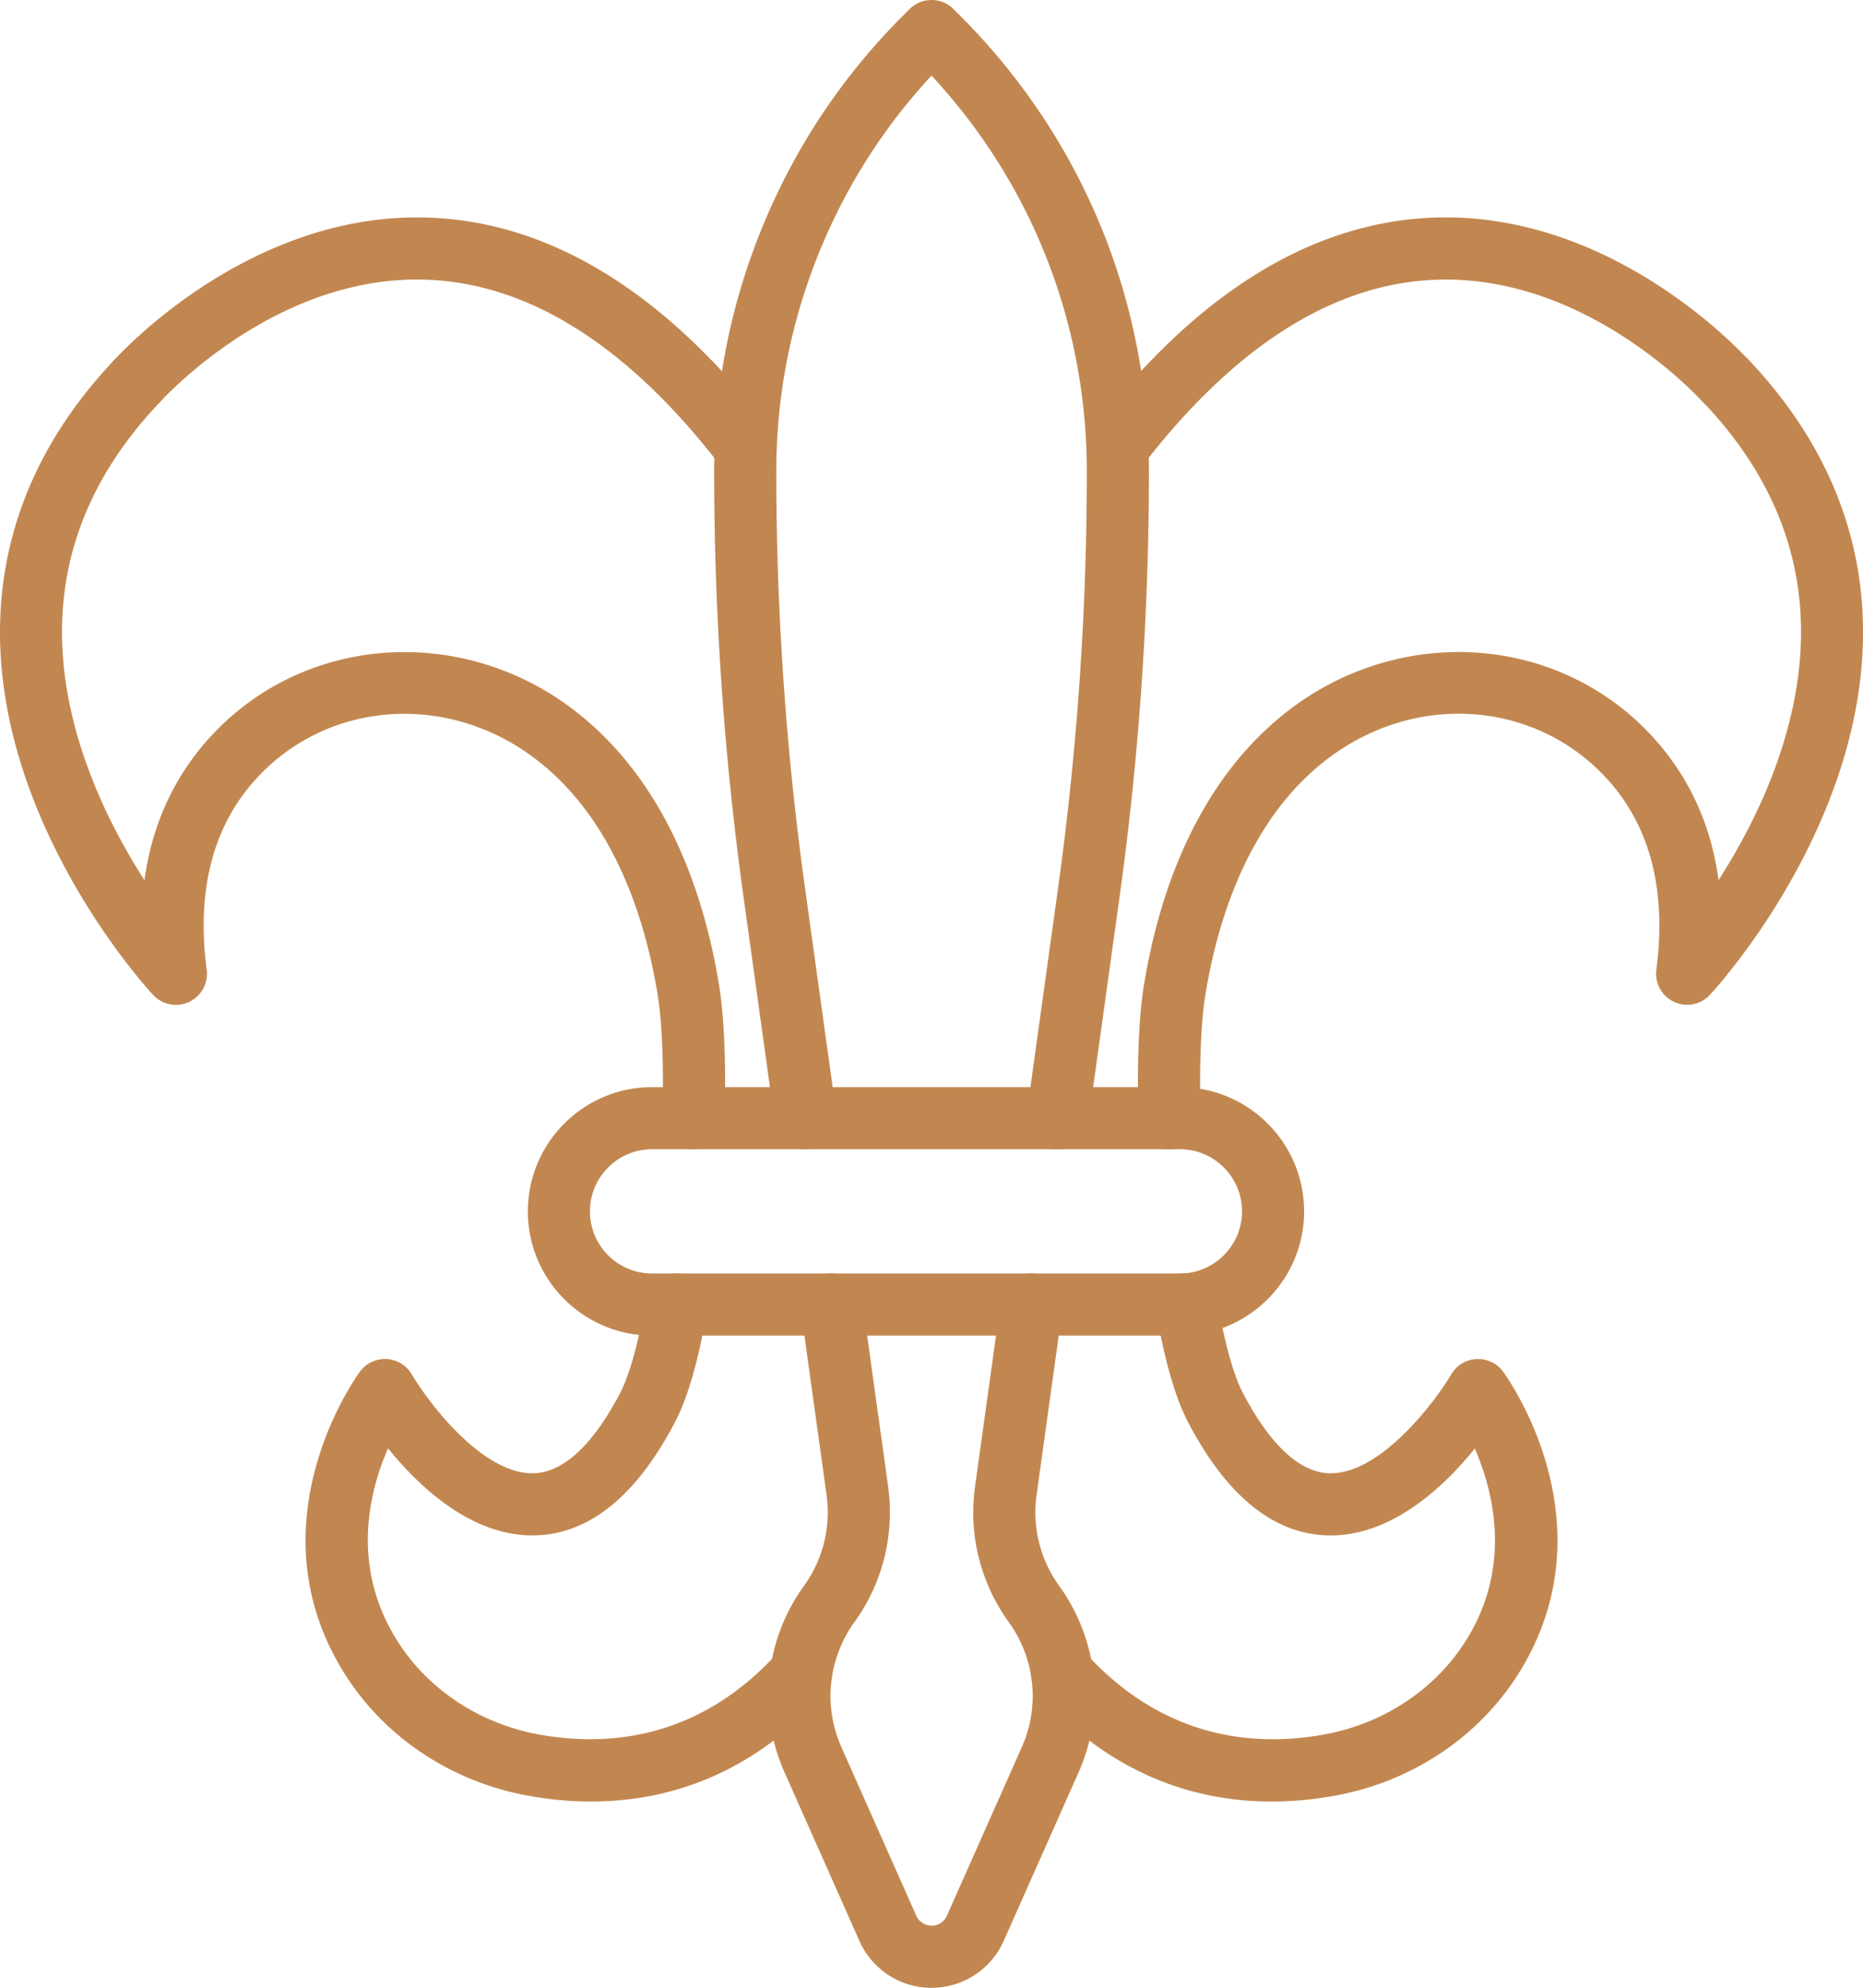
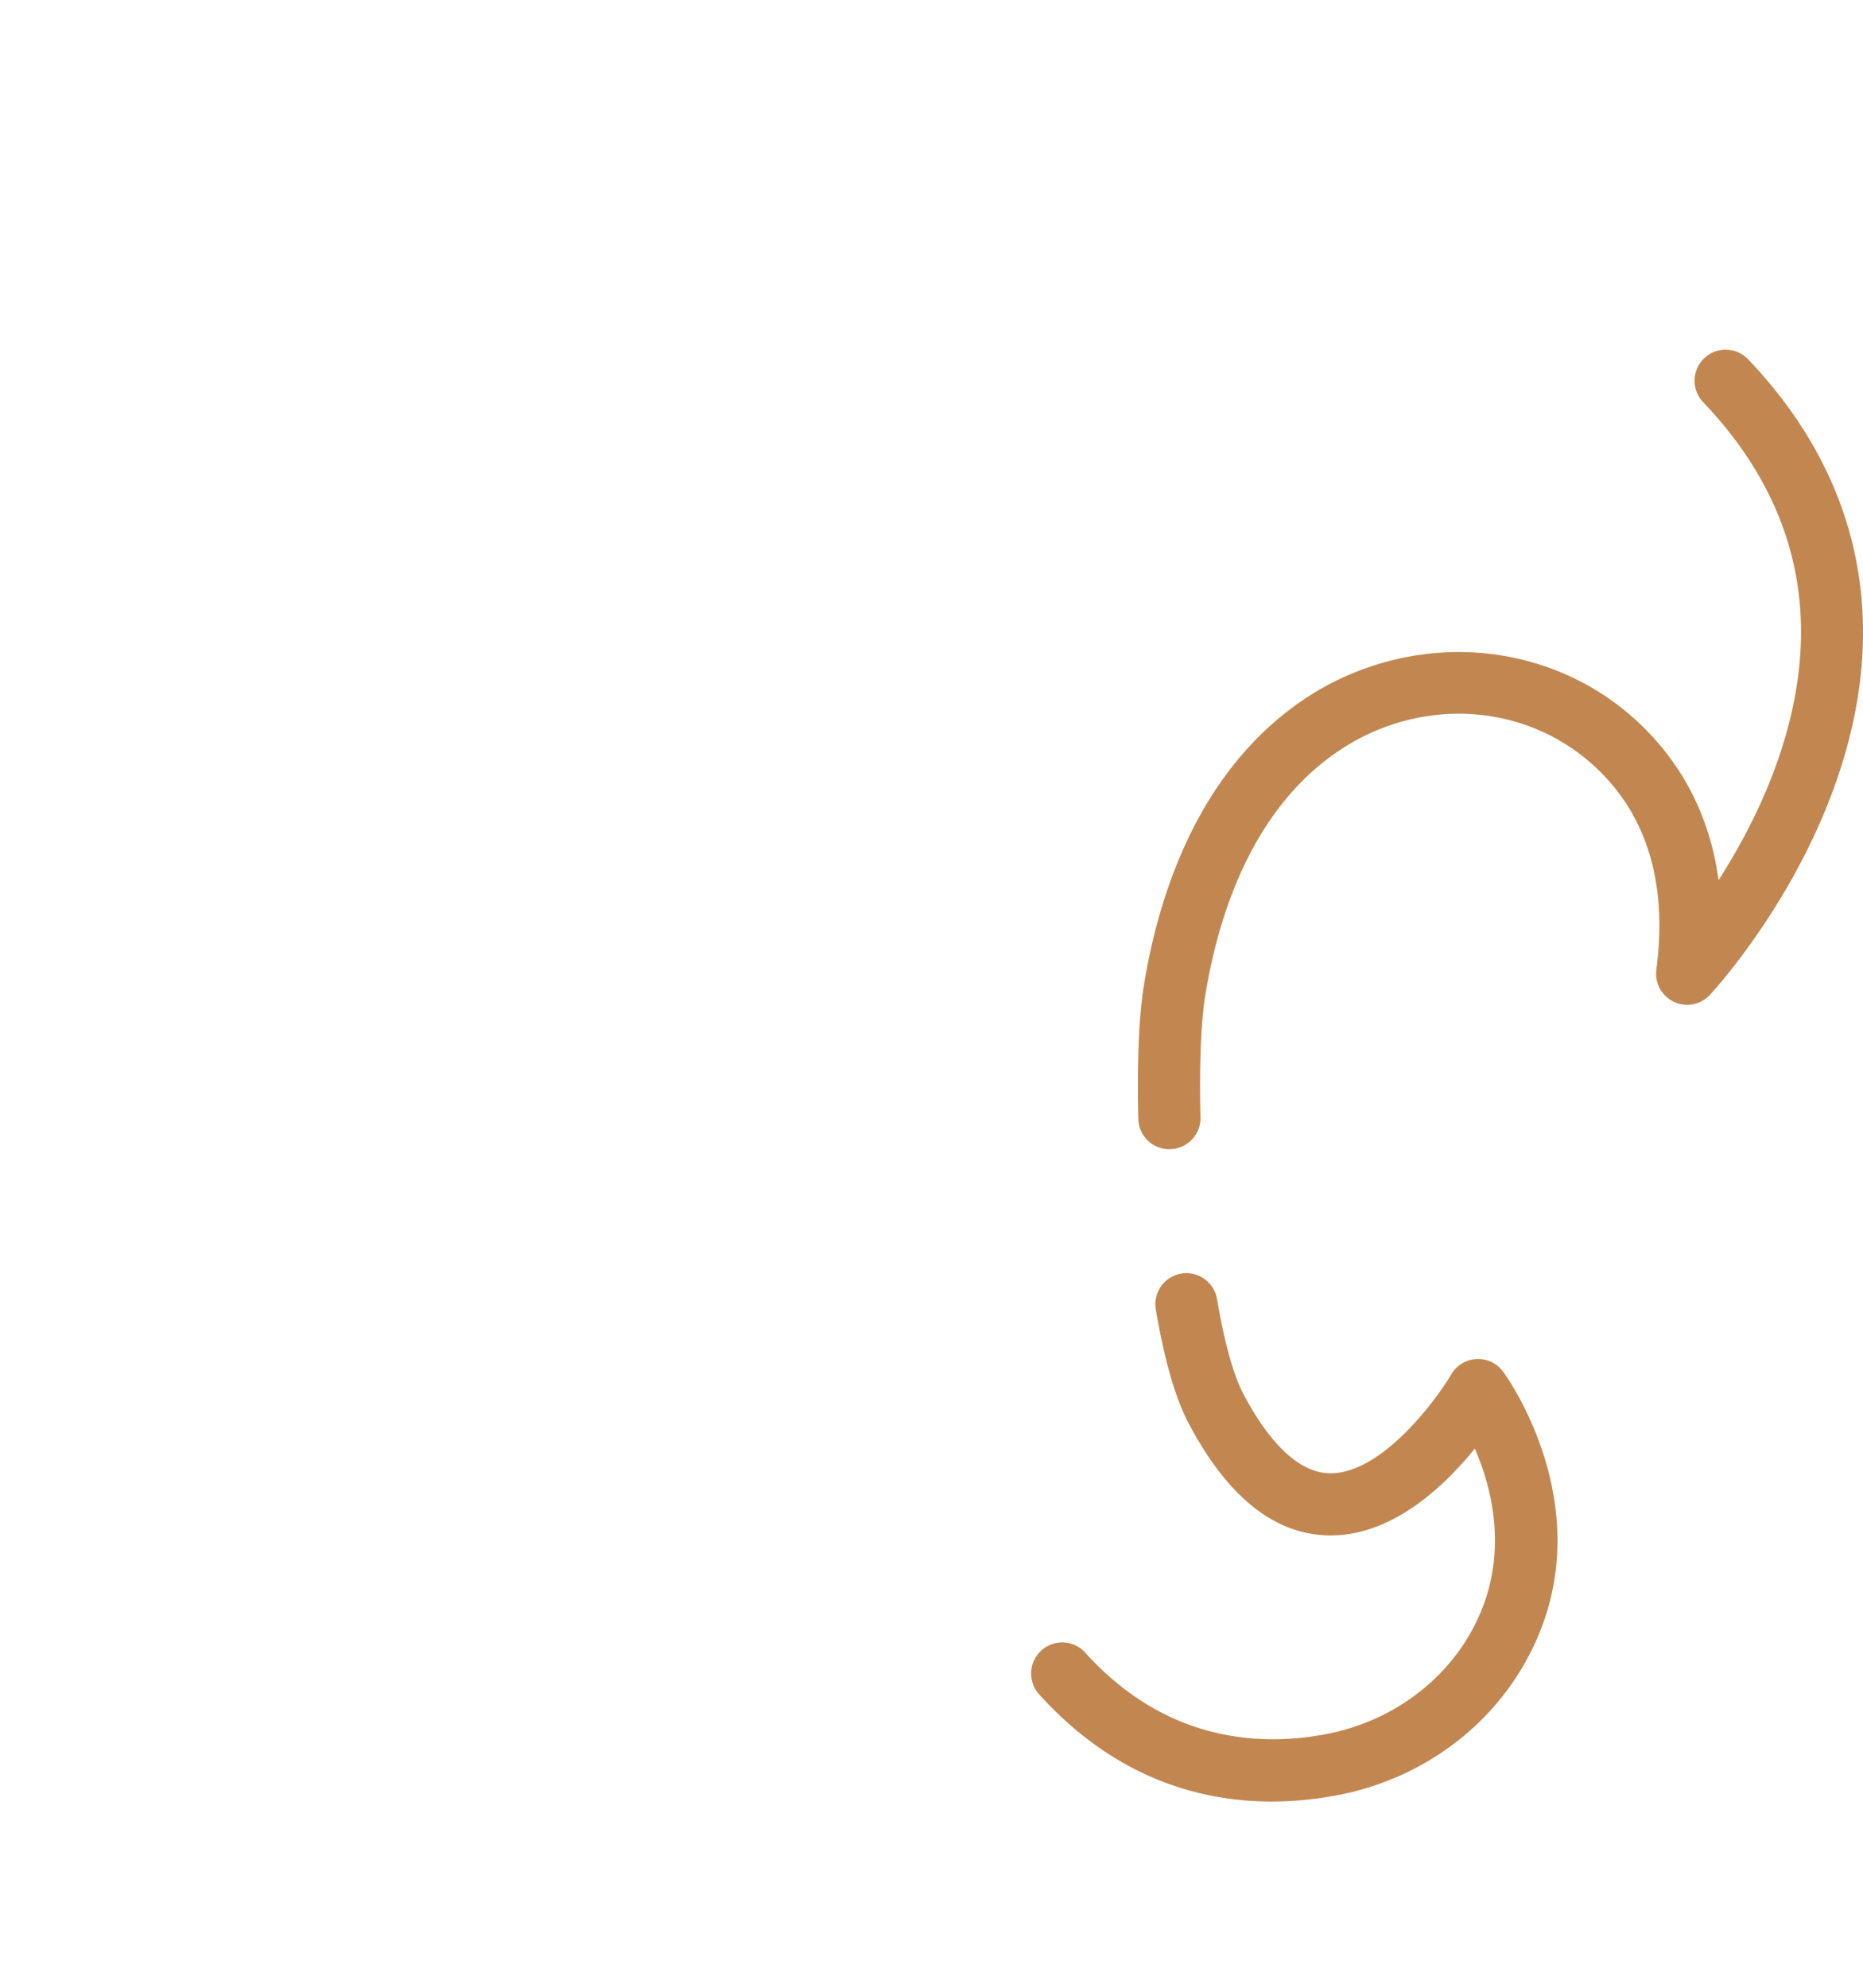
<svg xmlns="http://www.w3.org/2000/svg" viewBox="0 0 479 510.96">
  <path d="M326.97 463.07c-18.49 0-40.4-6.06-59.84-27.61a7.987 7.987 0 0 1 11.86-10.7c20.82 23.07 45.11 24.16 61.82 21.01 15.14-2.85 28.32-11.65 36.14-24.14 11.8-18.85 7.15-37.96 2.25-49.29-7.91 9.77-21.17 22.33-37.06 22.33-.25 0-.49 0-.74-.01-13.93-.34-26.03-10.15-35.96-29.15-3.3-6.33-6.08-16.06-8.27-28.93a7.986 7.986 0 0 1 6.53-9.21 7.986 7.986 0 0 1 9.21 6.53c2.37 13.97 4.94 20.88 6.68 24.21 4.84 9.26 12.62 20.34 22.2 20.58 13.26.33 27.42-18.73 31.35-25.43 1.36-2.32 3.8-3.8 6.48-3.93 2.71-.13 5.26 1.08 6.85 3.25 1.16 1.58 28.07 39.09 4.01 77.52-10.18 16.26-27.21 27.69-46.72 31.36-5.1.96-10.76 1.61-16.79 1.61ZM300.66 295.4c-4.32 0-7.87-3.44-7.98-7.78-.36-14.11.13-26.22 1.39-34.09 3.67-22.88 13.51-54.04 39.48-72.58 13.51-9.63 29.94-14.31 46.31-13.18 16.66 1.15 32.15 8.3 43.63 20.11 10.2 10.5 16.34 23.35 18.37 38.36 5.04-7.86 10.5-17.8 14.6-29.03 13.02-35.66 6.78-67.23-18.56-93.84a7.982 7.982 0 0 1 .28-11.29 7.982 7.982 0 0 1 11.29.28c29.58 31.06 37.12 69.38 21.82 110.81-11.26 30.49-30.85 51.68-31.67 52.57a7.985 7.985 0 0 1-13.75-6.49c2.76-21.07-1.88-37.98-13.81-50.25-18.1-18.62-47.21-20.76-69.21-5.06-21.48 15.33-29.8 42.24-32.99 62.11-1.09 6.83-1.53 18.18-1.2 31.15a7.979 7.979 0 0 1-7.78 8.18h-.21Z" style="fill:#c28750;stroke-width:0" />
-   <path d="M287.86 122.26c-1.71 0-3.43-.55-4.89-1.68-3.48-2.7-4.12-7.72-1.42-11.2 26.33-33.96 55.31-51.92 86.13-53.4 42.89-2.07 75.04 29.29 81.43 36.04l.09.09c.32.31.61.65.88 1.02 2.51 3.4 1.95 8.18-1.29 10.89-2.87 2.4-7.63 2.86-11.16-.89-5.19-5.51-32.92-32.92-69.19-31.19-25.95 1.24-50.94 17.14-74.28 47.24a7.962 7.962 0 0 1-6.32 3.09ZM152.03 463.07c-6.03 0-11.69-.64-16.79-1.61-19.51-3.67-36.53-15.1-46.71-31.36-24.05-38.43 2.85-75.94 4.01-77.52a7.957 7.957 0 0 1 6.85-3.25 7.99 7.99 0 0 1 6.48 3.93c4.24 7.18 18.17 25.77 31.37 25.43 9.57-.25 17.35-11.33 22.18-20.58 1.73-3.31 4.29-10.19 6.67-24.15a7.979 7.979 0 0 1 9.21-6.53c4.35.74 7.27 4.86 6.53 9.21-2.19 12.86-4.97 22.57-8.26 28.86-9.93 19-22.02 28.81-35.96 29.15-.25 0-.49.01-.74.01-15.92 0-29.19-12.6-37.1-22.38-4.93 11.29-9.6 30.34 2.29 49.34 7.82 12.49 20.99 21.29 36.13 24.14 16.71 3.15 41.01 2.07 61.82-21 2.95-3.27 8-3.53 11.28-.58s3.53 8 .58 11.28c-19.44 21.55-41.35 27.6-59.84 27.6ZM178.34 295.4h-.21c-4.41-.11-7.89-3.78-7.78-8.18.33-12.97-.11-24.32-1.2-31.16-3.19-19.87-11.51-46.77-32.99-62.1-22-15.69-51.11-13.56-69.21 5.06-11.92 12.27-16.57 29.18-13.81 50.25a7.985 7.985 0 0 1-13.75 6.49c-.83-.89-20.41-22.08-31.67-52.57-15.3-41.45-7.76-79.77 21.82-110.82 3.04-3.19 8.09-3.32 11.29-.28s3.32 8.09.28 11.29c-25.34 26.61-31.58 58.18-18.56 93.84 4.1 11.22 9.55 21.17 14.6 29.03 2.03-15.01 8.16-27.85 18.36-38.36 11.48-11.81 26.98-18.96 43.63-20.11 16.35-1.13 32.8 3.54 46.31 13.18 25.98 18.54 35.81 49.7 39.48 72.58 1.26 7.88 1.76 19.99 1.4 34.09a7.981 7.981 0 0 1-7.98 7.78Z" style="fill:#c28750;stroke-width:0" />
-   <path d="M191.13 122.26a7.99 7.99 0 0 1-6.32-3.09c-23.34-30.1-48.33-45.99-74.28-47.24-36.25-1.74-64 25.68-69.19 31.19-.1.11-.21.21-.31.31l-.22.22c-3.47 3.17-7.9 2.64-10.63.36-3.24-2.71-3.8-7.49-1.29-10.89l.19-.25c.2-.25.41-.49.62-.7l.16-.16c6.39-6.75 38.52-38.1 81.43-36.03 30.82 1.48 59.8 19.45 86.13 53.4 2.7 3.49 2.07 8.5-1.42 11.2a7.963 7.963 0 0 1-4.89 1.68ZM303.37 343.3H167.65c-17.61 0-31.93-14.33-31.93-31.93s14.33-31.93 31.93-31.93h135.72c17.61 0 31.93 14.33 31.93 31.93s-14.33 31.93-31.93 31.93m-135.72-47.9c-8.8 0-15.97 7.16-15.97 15.97s7.16 15.97 15.97 15.97h135.72c8.8 0 15.97-7.16 15.97-15.97s-7.16-15.97-15.97-15.97z" style="fill:#c28750;stroke-width:0" />
-   <path d="M239.5 510.96c-3.93 0-7.75-1.13-11.04-3.28a20.167 20.167 0 0 1-7.48-8.76l-19.27-43.36a48.331 48.331 0 0 1-3.66-26.58 48.34 48.34 0 0 1 8.65-21.33c4-5.55 6.12-12.1 6.12-18.95 0-1.52-.1-3.02-.3-4.44l-6.65-47.85c-.61-4.37 2.44-8.4 6.81-9.01 4.37-.6 8.4 2.44 9.01 6.81l6.65 47.83c.3 2.14.46 4.38.46 6.65 0 10.22-3.16 20-9.14 28.29a32.534 32.534 0 0 0-5.79 14.28c-.88 6.05-.03 12.21 2.45 17.81l19.27 43.36c.34.76.88 1.4 1.59 1.85a4.294 4.294 0 0 0 6.28-1.86l19.27-43.36c1.85-4.17 2.79-8.6 2.79-13.14 0-1.56-.11-3.12-.34-4.66a32.213 32.213 0 0 0-5.79-14.27c-7.32-10.15-10.41-22.55-8.69-34.94l6.65-47.83c.61-4.37 4.64-7.41 9.01-6.81 4.37.61 7.42 4.64 6.81 9.01l-6.65 47.83a32.25 32.25 0 0 0 5.82 23.4 48.443 48.443 0 0 1 8.64 21.33c.33 2.29.5 4.63.5 6.95 0 6.79-1.4 13.39-4.16 19.62l-19.27 43.37a20.283 20.283 0 0 1-18.52 12.03ZM207.12 295.4c-3.92 0-7.34-2.89-7.9-6.89l-8.04-57.9c-5.02-36.06-7.56-72.85-7.56-109.36 0-21.9 4.25-43.25 12.62-63.45 8.37-20.21 20.46-38.31 35.94-53.78l1.68-1.68c1.5-1.5 3.53-2.34 5.65-2.34s4.15.84 5.65 2.34l1.68 1.68c31.32 31.32 48.56 72.95 48.56 117.24 0 36.5-2.54 73.3-7.56 109.36l-8.04 57.9c-.61 4.37-4.64 7.42-9.01 6.81-4.37-.61-7.42-4.64-6.81-9.01l8.04-57.9c4.92-35.34 7.41-71.39 7.41-107.16 0-38.11-14.13-74.04-39.92-101.83-12.1 13.04-21.68 27.98-28.51 44.49-7.57 18.26-11.41 37.55-11.41 57.34 0 35.77 2.49 71.82 7.41 107.16l8.04 57.9c.61 4.37-2.44 8.4-6.81 9.01-.37.05-.74.08-1.11.08Z" style="fill:#c28750;stroke-width:0" />
</svg>